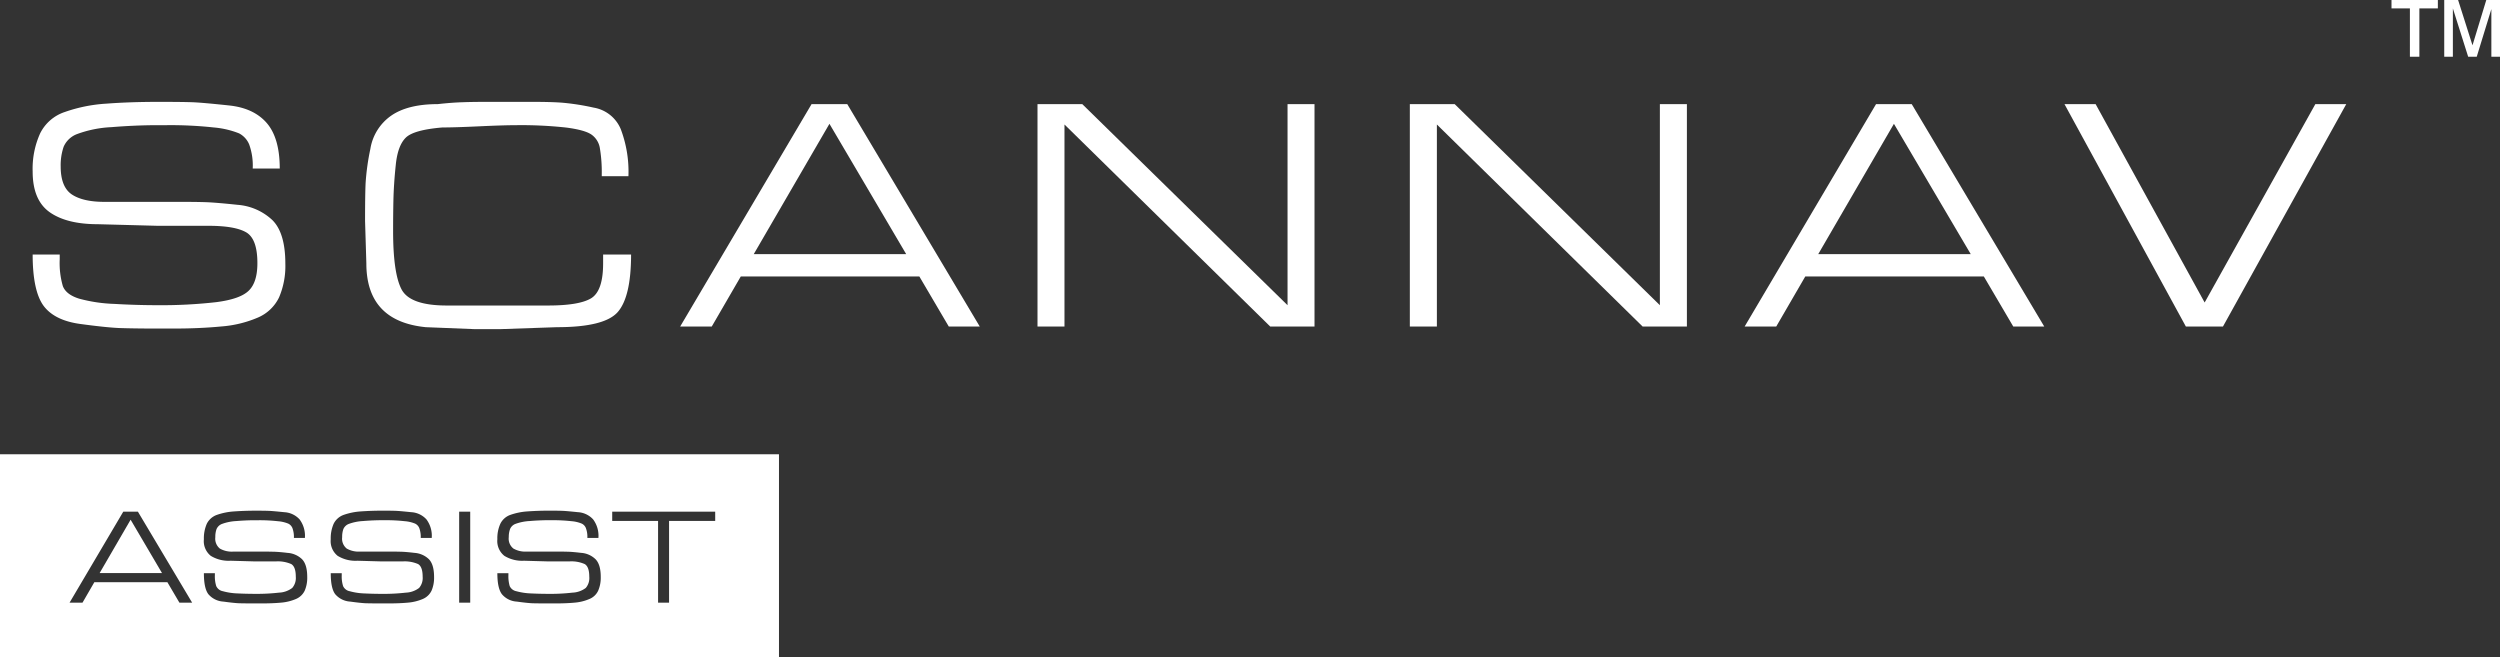
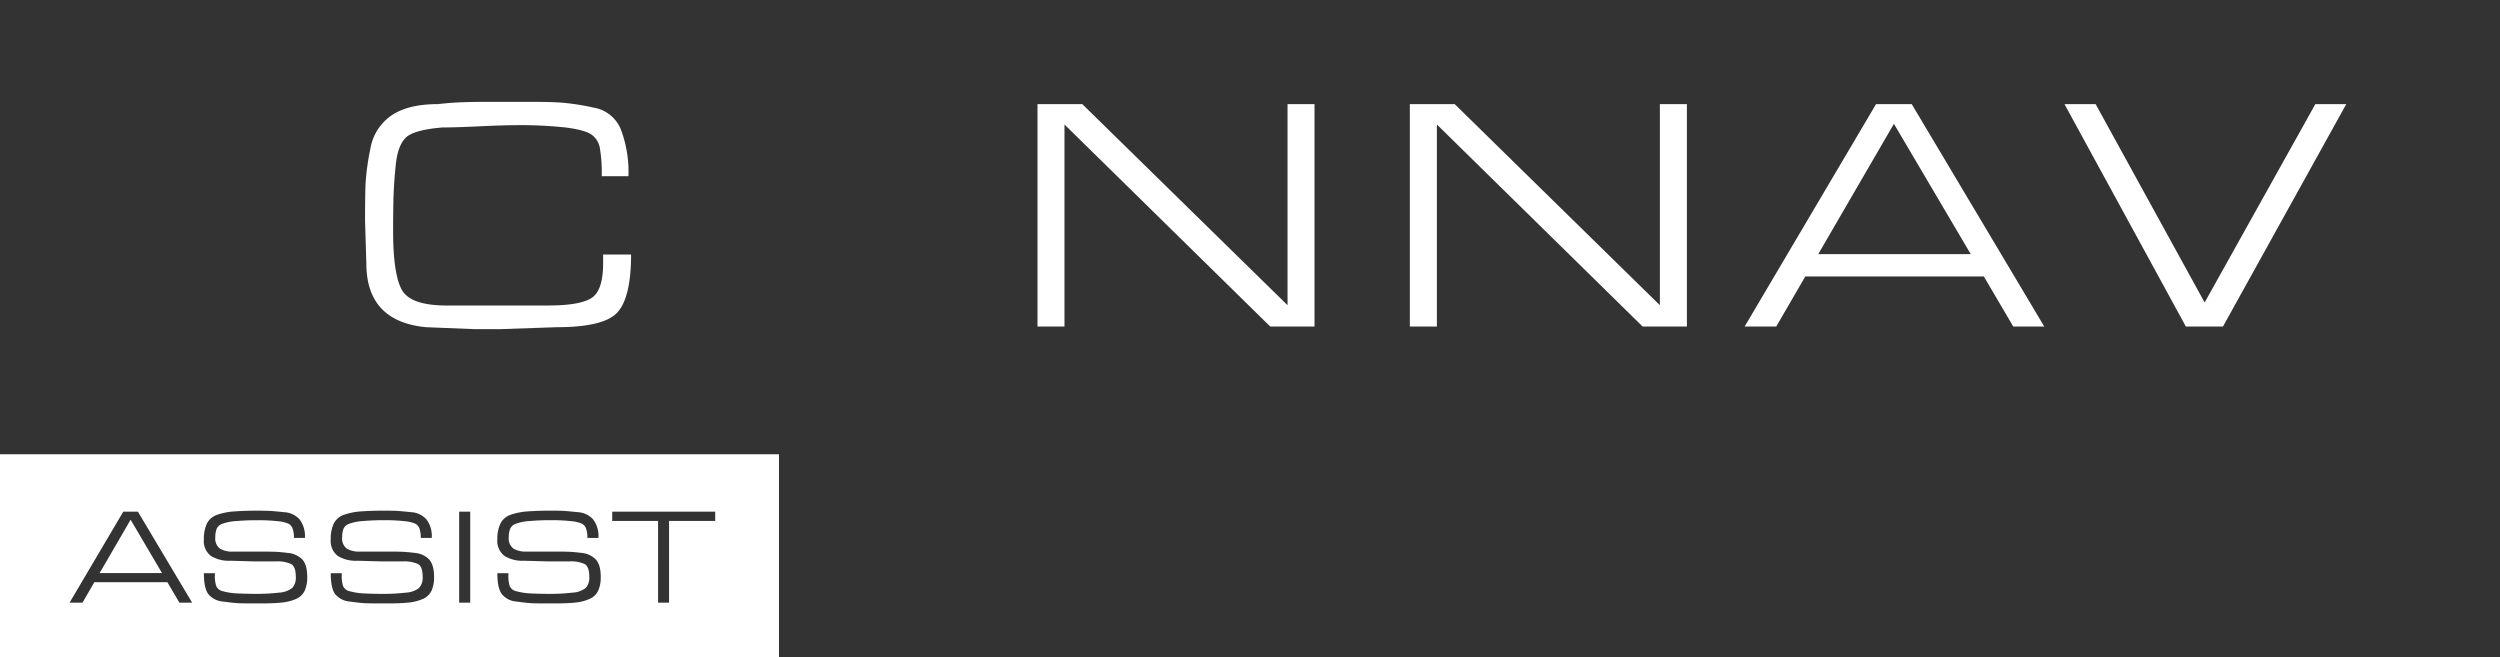
<svg xmlns="http://www.w3.org/2000/svg" id="Group_21031" data-name="Group 21031" width="570.519" height="150" viewBox="0 0 570.519 150">
  <rect x="0" y="0" width="570.519" height="150" fill="#333333" stroke="none" />
  <g id="Group_21028" data-name="Group 21028" transform="translate(7.452 23.242)">
-     <path id="Path_15983" data-name="Path 15983" d="M61.785,42.785a13.024,13.024,0,0,0-7.919-3.458c-3.268-.346-5.723-.553-7.349-.605s-3.476-.069-5.55-.069h-17.5c-3.251,0-5.723-.571-7.418-1.695-1.695-1.141-2.542-3.268-2.542-6.4a13.061,13.061,0,0,1,.674-4.478,5.408,5.408,0,0,1,3.13-2.922,26.061,26.061,0,0,1,7.8-1.556q5.369-.441,10.375-.45H37.63a90.786,90.786,0,0,1,10.79.519,20.245,20.245,0,0,1,5.793,1.349,5.006,5.006,0,0,1,2.317,2.542,14.146,14.146,0,0,1,.8,5.481H63.5c0-4.651-1-8.11-2.974-10.392q-2.957-3.4-8.542-3.994c-3.735-.4-6.415-.64-8.058-.726-1.643-.069-4.323-.1-8.006-.1q-6.692,0-12.086.415a34.792,34.792,0,0,0-9.389,1.9A9.653,9.653,0,0,0,8.788,23.09a19.629,19.629,0,0,0-1.677,8.628c0,4.375,1.3,7.452,3.873,9.285Q14.875,43.753,22,43.753l13.608.363h11.62c4.046,0,6.916.5,8.628,1.5,1.695,1,2.542,3.337,2.542,7.02,0,2.922-.657,5.014-1.988,6.294-1.314,1.28-3.787,2.144-7.418,2.611a110.515,110.515,0,0,1-13.349.692c-3.251,0-6.536-.1-9.89-.294a34.827,34.827,0,0,1-8.023-1.193c-2.006-.622-3.251-1.591-3.735-2.888a18.881,18.881,0,0,1-.709-6.069V50.669H7.111c0,5.568.847,9.475,2.507,11.723q2.516,3.346,8.421,4.133c3.925.536,6.847.83,8.749.916,1.9.069,4.755.121,8.559.121h4.029q5.784,0,10.686-.467a26.2,26.2,0,0,0,8.369-2.006,9.481,9.481,0,0,0,4.911-4.634,18.246,18.246,0,0,0,1.435-7.695C64.777,48.059,63.774,44.721,61.785,42.785Z" transform="translate(-7.111 -15.828)" fill="#fff" />
    <path id="Path_15984" data-name="Path 15984" d="M105.31,50.669v2.023q0,6.3-2.749,7.971-2.723,1.634-9.735,1.643h-23.2c-5.585,0-9.009-1.228-10.305-3.666q-1.945-3.683-1.937-13.4c0-2.179.017-4.5.069-6.916s.225-5.118.536-8.075c.294-2.957,1.055-5.032,2.282-6.242q1.816-1.79,8.369-2.334c1.867,0,4.669-.086,8.369-.259s6.467-.259,8.282-.259a95.017,95.017,0,0,1,11.568.536c2.784.363,4.7.882,5.741,1.573a4.7,4.7,0,0,1,1.988,3.268A33.232,33.232,0,0,1,105,32.324v.467h6.086a27.4,27.4,0,0,0-1.746-10.72,8.147,8.147,0,0,0-6.207-4.928,54.123,54.123,0,0,0-7.193-1.124c-1.816-.138-4.2-.19-7.141-.19h-9.13c-2.438,0-4.565.017-6.363.086-1.8.052-3.718.207-5.741.432q-6.769,0-10.565,2.594a11.457,11.457,0,0,0-4.807,7.625,53.964,53.964,0,0,0-1.089,7.85c-.086,1.885-.121,4.738-.121,8.611l.294,9.666q0,13.2,13.556,14.559l11.256.45h5.637l13.072-.45q10.816,0,13.85-3.458,3.035-3.475,3.043-13.124Z" transform="translate(24.875 -15.828)" fill="#fff" />
-     <path id="Path_15985" data-name="Path 15985" d="M130.7,16.128h-8.144L92.571,66.877h7.21L106.4,55.465h40.755l6.709,11.412h7.072ZM109.361,50.364l17.274-29.741L144.15,50.364Z" transform="translate(55.198 -15.609)" fill="#fff" />
    <path id="Path_15986" data-name="Path 15986" d="M196.792,16.128v45.89L149.95,16.128H139.731V66.877h6.156v-46.1l46.945,46.1h10.115V16.128Z" transform="translate(89.583 -15.609)" fill="#fff" />
    <path id="Path_15987" data-name="Path 15987" d="M245.932,16.128v45.89l-46.824-45.89H188.871V66.877h6.173v-46.1l46.945,46.1H252.1V16.128Z" transform="translate(125.411 -15.609)" fill="#fff" />
    <path id="Path_15988" data-name="Path 15988" d="M271.188,16.128h-8.144L233.061,66.877h7.21l6.622-11.412h40.755l6.709,11.412h7.072ZM249.851,50.364l17.274-29.741,17.533,29.741Z" transform="translate(157.631 -15.609)" fill="#fff" />
    <path id="Path_15989" data-name="Path 15989" d="M332.522,16.128,307.259,61.4,282.378,16.128h-7.107l27.7,50.749h8.473l28.133-50.749Z" transform="translate(188.406 -15.609)" fill="#fff" />
  </g>
  <g id="Group_21029" data-name="Group 21029" transform="translate(0 103.66)">
    <path id="Path_15990" data-name="Path 15990" d="M23.023,71.068l7.158,12.173H15.951Z" transform="translate(6.787 -56.128)" fill="#fff" />
    <path id="Path_15991" data-name="Path 15991" d="M2.8,62.428v46.34H180.57V62.428ZM43.746,96.3,41,91.633H24.328l-2.7,4.669H18.674L30.934,75.535h3.337L46.651,96.3Zm28.582-2.715a3.894,3.894,0,0,1-2.006,1.885,11.048,11.048,0,0,1-3.424.83c-1.349.121-2.8.173-4.375.173h-1.66c-1.556,0-2.715-.017-3.493-.035-.778-.035-1.971-.156-3.579-.38a4.863,4.863,0,0,1-3.441-1.695c-.692-.916-1.02-2.507-1.02-4.79h2.507v.45a7.374,7.374,0,0,0,.311,2.49,2.065,2.065,0,0,0,1.522,1.176,14.162,14.162,0,0,0,3.285.5q2.049.1,4.046.1a44.4,44.4,0,0,0,5.464-.277,5.342,5.342,0,0,0,3.026-1.072,3.466,3.466,0,0,0,.813-2.559c0-1.522-.346-2.473-1.037-2.888a7.626,7.626,0,0,0-3.527-.605H60.985l-5.568-.156A7.765,7.765,0,0,1,50.9,85.615a4.305,4.305,0,0,1-1.573-3.787,8.256,8.256,0,0,1,.674-3.545,4.088,4.088,0,0,1,2.317-2.023,14.758,14.758,0,0,1,3.839-.778c1.47-.1,3.112-.173,4.945-.173,1.5,0,2.611.017,3.285.052.657.035,1.764.138,3.285.294A5.073,5.073,0,0,1,71.17,77.3a6.259,6.259,0,0,1,1.21,4.236H69.873a5.933,5.933,0,0,0-.329-2.231,1.944,1.944,0,0,0-.951-1.037,7.744,7.744,0,0,0-2.369-.553,37.543,37.543,0,0,0-4.427-.225h-.865c-1.366,0-2.784.069-4.254.19a11.069,11.069,0,0,0-3.182.64,2.191,2.191,0,0,0-1.28,1.193,5.244,5.244,0,0,0-.277,1.833,2.9,2.9,0,0,0,1.037,2.611,5.468,5.468,0,0,0,3.043.692h7.159c.847,0,1.608.017,2.265.035s1.66.1,3.009.259a5.257,5.257,0,0,1,3.233,1.4c.813.8,1.228,2.161,1.228,4.081A7.44,7.44,0,0,1,72.328,93.586Zm28.945,0a3.894,3.894,0,0,1-2.006,1.885,11.048,11.048,0,0,1-3.424.83c-1.349.121-2.8.173-4.375.173H89.81c-1.556,0-2.715-.017-3.493-.035-.778-.035-1.971-.156-3.579-.38A4.863,4.863,0,0,1,79.3,94.365c-.692-.916-1.02-2.507-1.02-4.79h2.507v.45a7.374,7.374,0,0,0,.311,2.49,2.065,2.065,0,0,0,1.522,1.176,14.162,14.162,0,0,0,3.285.5q2.049.1,4.046.1a44.4,44.4,0,0,0,5.464-.277,5.342,5.342,0,0,0,3.026-1.072,3.466,3.466,0,0,0,.813-2.559c0-1.522-.346-2.473-1.037-2.888a7.626,7.626,0,0,0-3.527-.605H89.931l-5.568-.156a7.765,7.765,0,0,1-4.513-1.124,4.305,4.305,0,0,1-1.573-3.787,8.256,8.256,0,0,1,.674-3.545,4.088,4.088,0,0,1,2.317-2.023,14.758,14.758,0,0,1,3.839-.778c1.47-.1,3.112-.173,4.945-.173,1.5,0,2.611.017,3.285.052s1.764.138,3.285.294a5.073,5.073,0,0,1,3.493,1.643,6.259,6.259,0,0,1,1.21,4.236H98.818A5.932,5.932,0,0,0,98.49,79.3a1.944,1.944,0,0,0-.951-1.037,7.744,7.744,0,0,0-2.369-.553,37.544,37.544,0,0,0-4.427-.225h-.865c-1.366,0-2.784.069-4.254.19a11.069,11.069,0,0,0-3.182.64,2.191,2.191,0,0,0-1.28,1.193,5.244,5.244,0,0,0-.277,1.833,2.9,2.9,0,0,0,1.037,2.611,5.468,5.468,0,0,0,3.043.692h7.159c.847,0,1.608.017,2.265.035s1.66.1,3.009.259a5.257,5.257,0,0,1,3.233,1.4c.813.8,1.228,2.161,1.228,4.081A7.44,7.44,0,0,1,101.274,93.586Zm8.836,2.715h-2.524V75.535h2.524ZM139.3,93.586a3.768,3.768,0,0,1-2.006,1.885,10.806,10.806,0,0,1-3.424.83c-1.331.121-2.784.173-4.375.173H127.85c-1.556,0-2.732-.017-3.51-.035-.778-.035-1.971-.156-3.579-.38a4.787,4.787,0,0,1-3.424-1.695c-.692-.916-1.037-2.507-1.037-4.79h2.524v.45a7.949,7.949,0,0,0,.294,2.49,2.1,2.1,0,0,0,1.522,1.176,14.48,14.48,0,0,0,3.285.5q2.049.1,4.046.1a44.2,44.2,0,0,0,5.464-.277,5.407,5.407,0,0,0,3.043-1.072,3.465,3.465,0,0,0,.8-2.559c0-1.522-.346-2.473-1.037-2.888a7.529,7.529,0,0,0-3.527-.605h-4.755l-5.568-.156a7.742,7.742,0,0,1-4.5-1.124,4.313,4.313,0,0,1-1.591-3.787,8,8,0,0,1,.692-3.545,4.034,4.034,0,0,1,2.317-2.023,14.609,14.609,0,0,1,3.839-.778c1.47-.1,3.112-.173,4.928-.173,1.522,0,2.611.017,3.285.052s1.764.138,3.3.294a5.109,5.109,0,0,1,3.493,1.643,6.259,6.259,0,0,1,1.21,4.236h-2.525a5.6,5.6,0,0,0-.329-2.231,1.882,1.882,0,0,0-.951-1.037,7.6,7.6,0,0,0-2.352-.553,37.76,37.76,0,0,0-4.426-.225h-.865c-1.383,0-2.8.069-4.254.19a11.216,11.216,0,0,0-3.2.64,2.155,2.155,0,0,0-1.262,1.193,5.221,5.221,0,0,0-.294,1.833,2.869,2.869,0,0,0,1.055,2.611,5.4,5.4,0,0,0,3.026.692h7.158c.847,0,1.608.017,2.282.035.657.017,1.66.1,2.991.259a5.214,5.214,0,0,1,3.233,1.4c.83.8,1.245,2.161,1.245,4.081A7.428,7.428,0,0,1,139.3,93.586Zm26.715-15.942h-10.53V96.3h-2.507V77.644H142.513V75.535h23.5Z" transform="translate(-2.801 -62.428)" fill="#fff" />
  </g>
  <g id="Group_21030" data-name="Group 21030" transform="translate(545.758 0)">
-     <path id="Path_15992" data-name="Path 15992" d="M340.062,2.358,336.915,12.7,333.63,2.358h-3.164V15.309h1.971V4.277l3.493,11.032h1.954l3.337-10.876V15.309h1.971V2.358Zm-21.631,0V4.277h4.2V15.309h2.161V4.277h4.219V2.358Z" transform="translate(-318.431 -2.358)" fill="#fff" />
-   </g>
+     </g>
</svg>